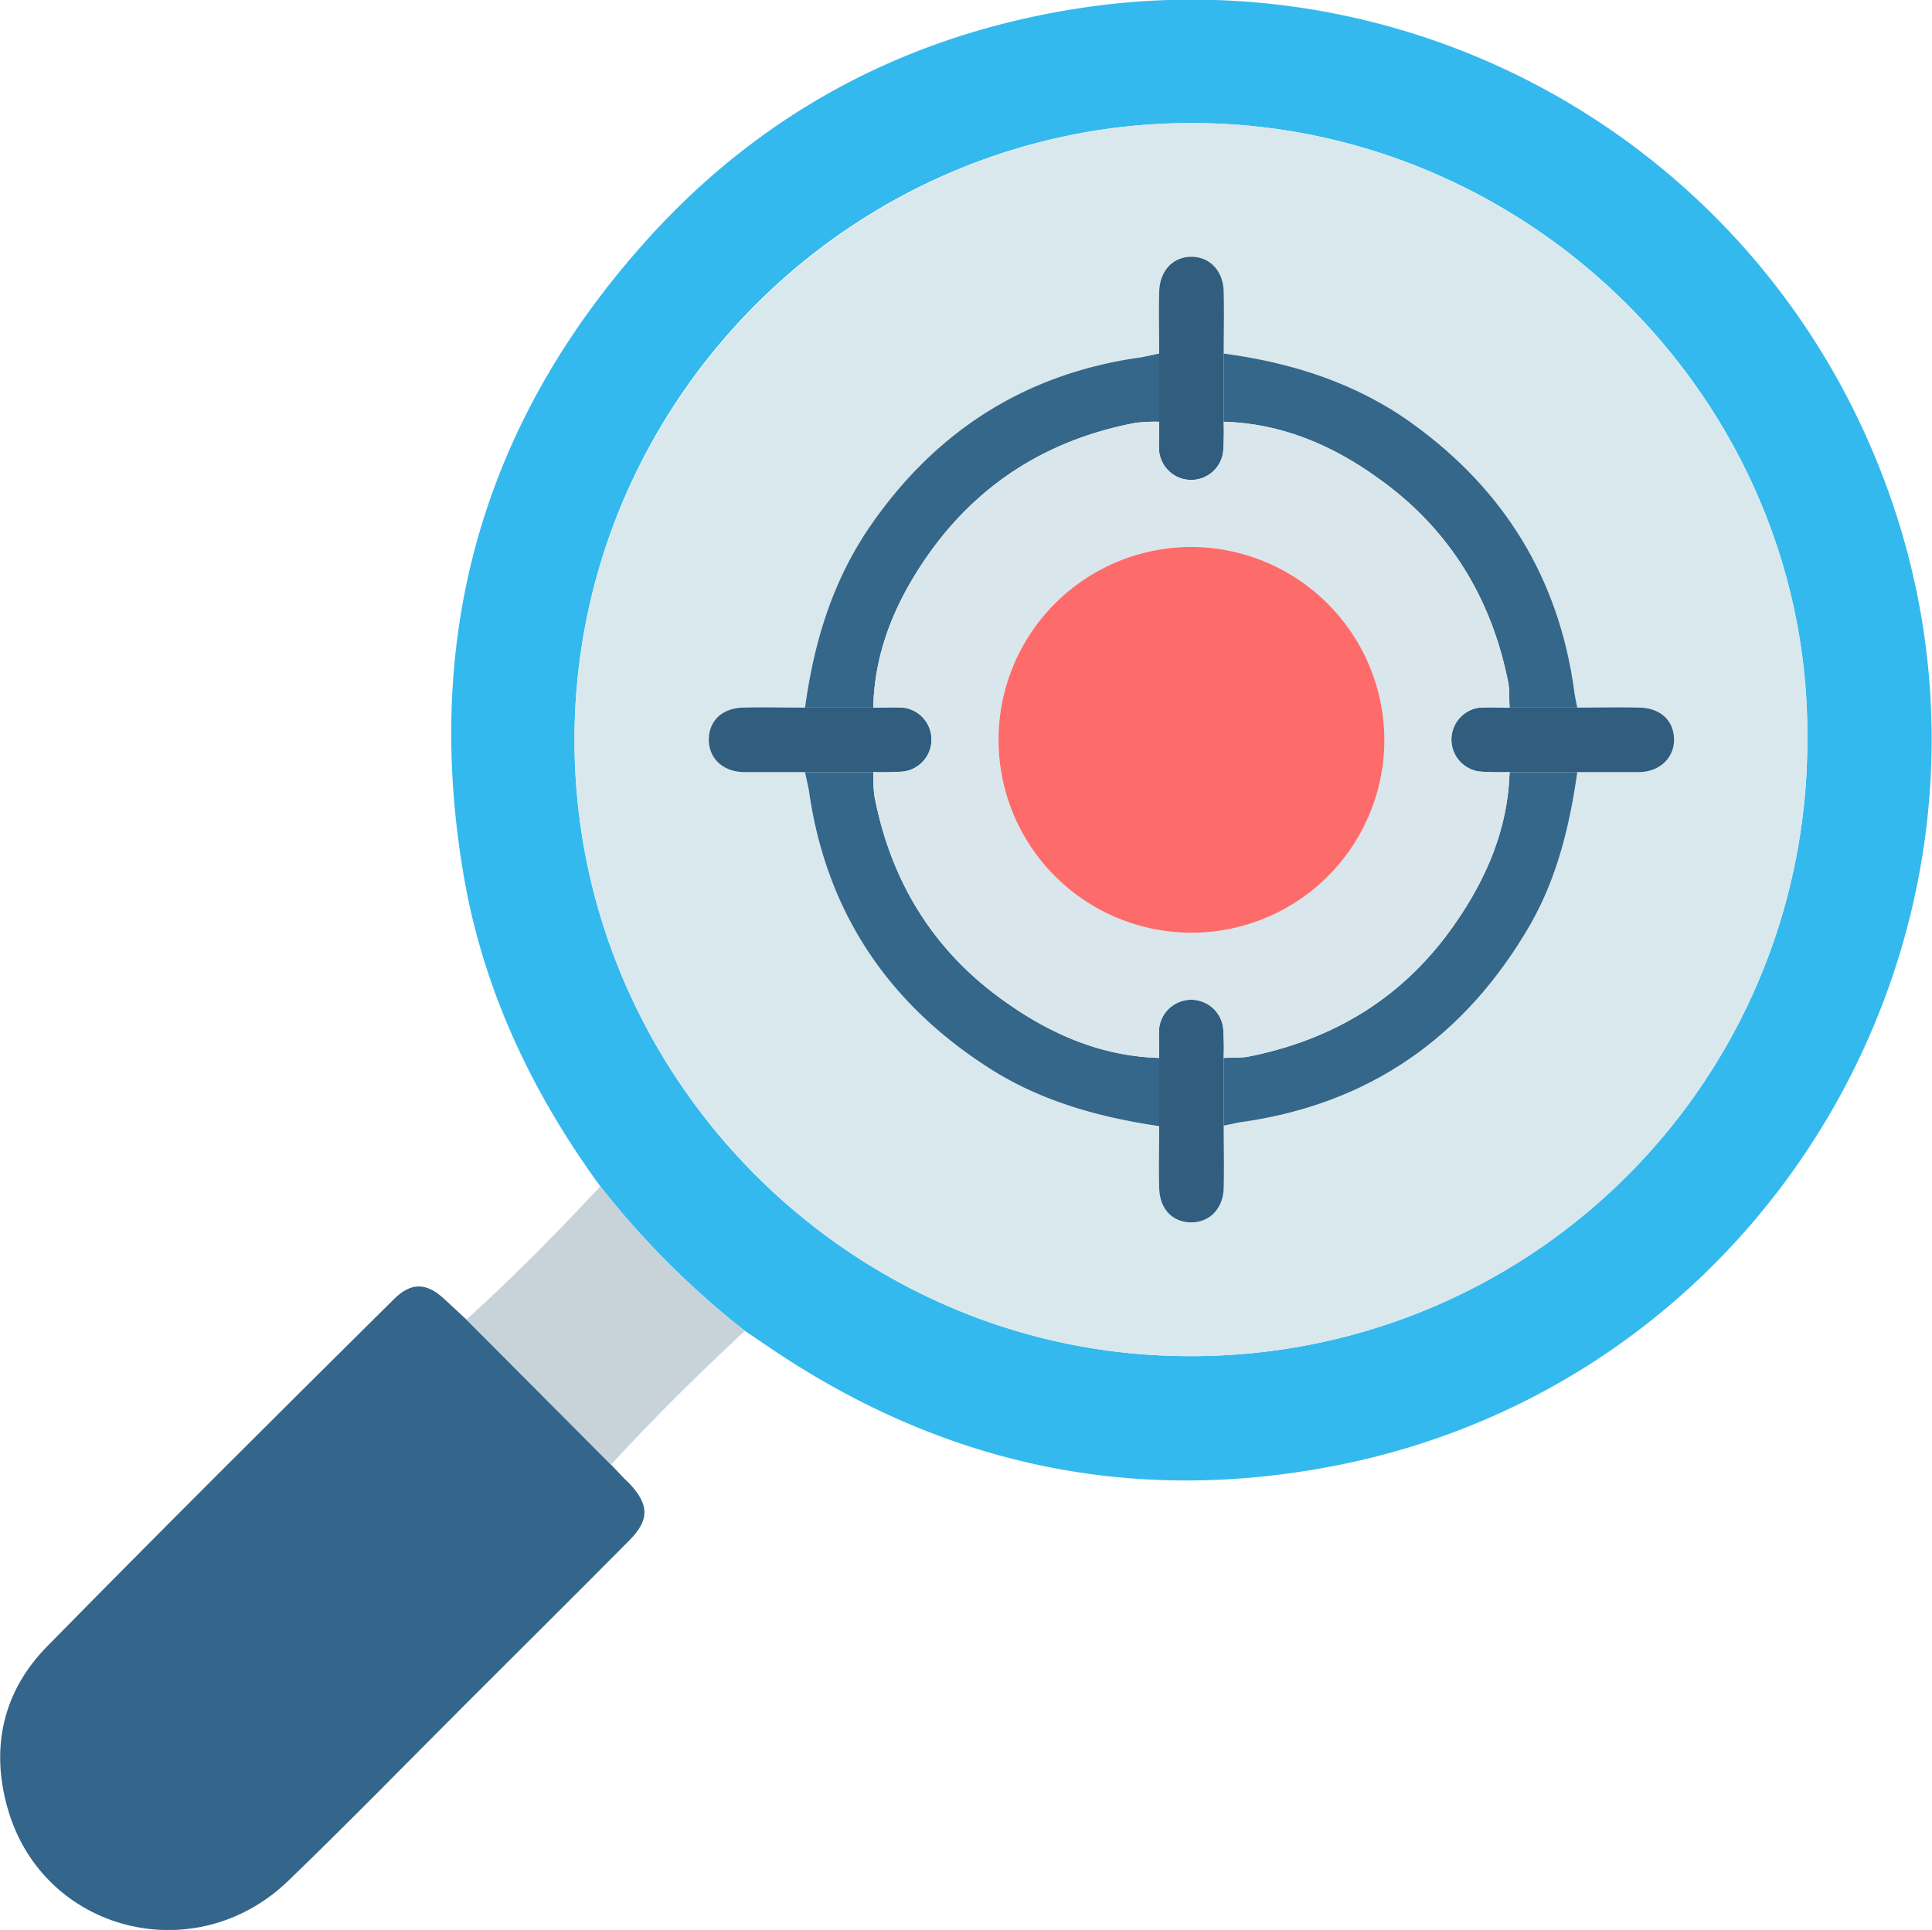
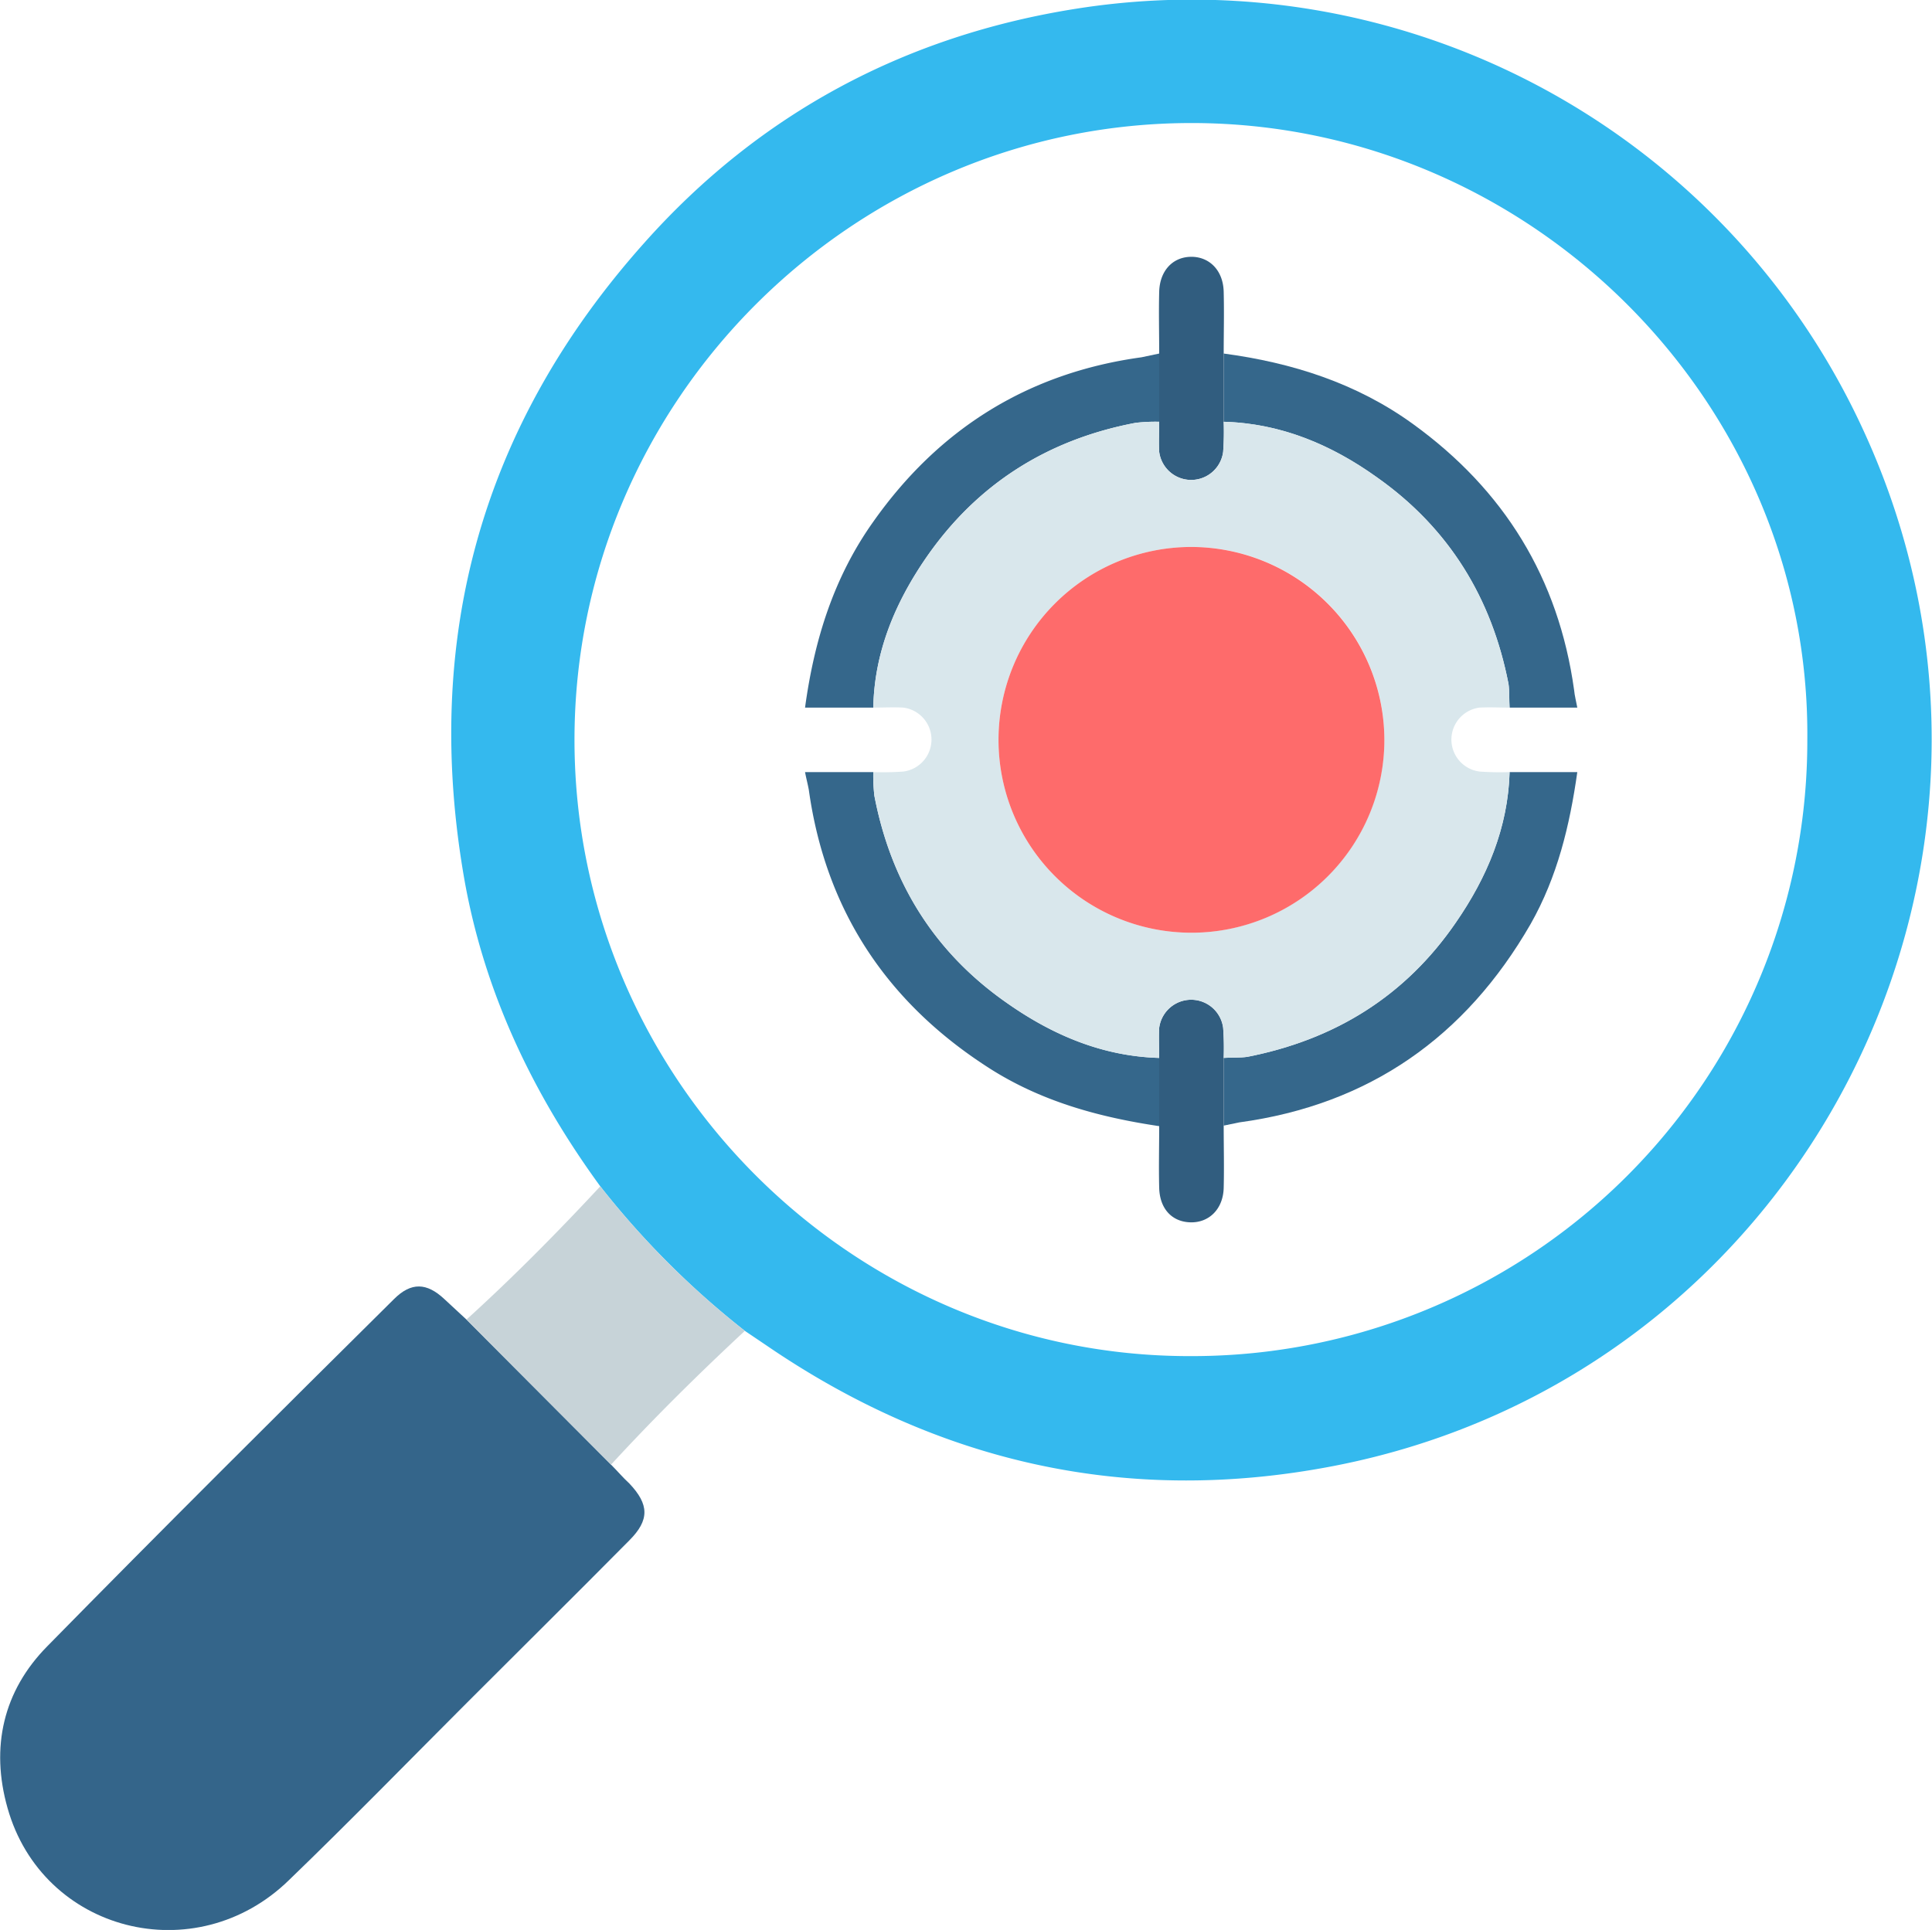
<svg xmlns="http://www.w3.org/2000/svg" viewBox="0 0 359.5 359.2">
  <defs>
    <style>.a{fill:#34b9ee;}.b{fill:#34658a;}.c{fill:#c7d3d8;}.d{fill:#d9e8ed;}.e{fill:#35678b;}.f{fill:#315d7f;}.g{fill:#d9e7ec;}.h{fill:#fe6b6b;}</style>
  </defs>
  <path class="a" d="M230.3,463.2c-12.4-17-21.4-35.7-25.2-56.6-8-44.9,2.9-84.8,33.3-118.9C259.9,263.5,287.1,249,319,244a137.5,137.5,0,0,1,146.2,78.2c37.6,81.1-11,176.3-98.7,193.1-38.1,7.3-73.3-.6-105.3-22.5l-4-2.7A159.2,159.2,0,0,1,230.3,463.2Zm224.6-83.1c.6-62.6-51.3-114.7-114.4-114.8s-115,51.6-115,114.8,51.8,114.8,114.6,114.7A114.5,114.5,0,0,0,454.9,380.1Z" transform="translate(-118.6 -242.4)" />
  <path class="b" d="M232.3,515c1.2,1.2,2.2,2.4,3.4,3.5,3.7,3.9,3.8,6.8,0,10.6-10,10.1-20.1,20.1-30.2,30.2s-21.9,22.2-33.1,33c-17.4,17-45.9,9.7-52.4-13.4-3.2-11.3-.8-21.8,7.4-30.1,21.3-21.7,42.9-43.2,64.5-64.6,3.2-3.2,6.1-3.1,9.4,0l4.1,3.8Z" transform="translate(-118.6 -242.4)" />
  <path class="c" d="M232.3,515l-26.9-27c8.7-7.9,16.9-16.2,24.9-24.8a159.2,159.2,0,0,0,26.9,26.9C248.6,498.1,240.3,506.3,232.3,515Z" transform="translate(-118.6 -242.4)" />
-   <path class="d" d="M454.9,380.1A114.5,114.5,0,0,1,340.1,494.8c-62.8.1-114.6-51.7-114.6-114.7s52.2-114.9,115-114.8S455.5,317.5,454.9,380.1ZM346.3,451.9l2.9-.6c24.2-3.3,42.1-15.9,54.2-36.9,5-8.8,7.3-18.4,8.7-28.3h11.6c3.9-.1,6.5-2.7,6.4-6.2s-2.6-5.7-6.4-5.8-7.7,0-11.6,0c-.2-1.1-.5-2.2-.6-3.3-2.9-20.8-13-37.2-30-49.5-10.5-7.6-22.5-11.4-35.2-13.1,0-3.8.1-7.7,0-11.5s-2.6-6.6-6.2-6.5-5.7,2.6-5.8,6.5,0,7.7,0,11.5l-3.3.7c-21.1,2.9-37.7,13.3-49.9,30.6-7.4,10.4-11,22.1-12.7,34.6-3.8,0-7.7-.1-11.5,0s-6.3,2.4-6.4,5.8,2.5,6.1,6.4,6.2h11.5c.2,1.1.5,2.2.7,3.3,3.1,22.2,14.3,39.3,33.1,51.5,9.8,6.4,20.7,9.4,32.1,11.1,0,3.8-.1,7.6,0,11.5s2.4,6.3,5.8,6.4,6.1-2.5,6.2-6.4S346.3,455.8,346.3,451.9Z" transform="translate(-118.6 -242.4)" />
  <path class="e" d="M346.3,308.2c12.7,1.7,24.7,5.5,35.2,13.1,17,12.3,27.1,28.7,30,49.5.1,1.1.4,2.2.6,3.3H399.5c-.1-1.5,0-3-.2-4.4-3.1-16-11.1-29-24.4-38.4-8.5-6.1-17.9-10.1-28.6-10.4Z" transform="translate(-118.6 -242.4)" />
  <path class="e" d="M334.3,452c-11.4-1.7-22.3-4.7-32.1-11.1-18.8-12.2-30-29.3-33.1-51.5-.2-1.1-.5-2.2-.7-3.3h12.7a32.4,32.4,0,0,0,.2,4.4c3.1,16.2,11.2,29.2,24.7,38.6,8.4,5.9,17.7,9.9,28.3,10.2Z" transform="translate(-118.6 -242.4)" />
-   <path class="e" d="M268.4,374.1c1.7-12.5,5.3-24.2,12.7-34.6,12.2-17.3,28.8-27.7,49.9-30.6l3.3-.7v12.7a31.7,31.7,0,0,0-4.4.2c-16.3,3.1-29.4,11.3-38.9,25-5.8,8.4-9.7,17.6-9.9,28Z" transform="translate(-118.6 -242.4)" />
+   <path class="e" d="M268.4,374.1c1.7-12.5,5.3-24.2,12.7-34.6,12.2-17.3,28.8-27.7,49.9-30.6l3.3-.7v12.7a31.7,31.7,0,0,0-4.4.2c-16.3,3.1-29.4,11.3-38.9,25-5.8,8.4-9.7,17.6-9.9,28" transform="translate(-118.6 -242.4)" />
  <path class="e" d="M412.1,386.1c-1.4,9.9-3.7,19.5-8.7,28.3-12.1,21-30,33.6-54.2,36.9l-2.9.6V439.3c1.4-.1,3,0,4.4-.2,16.3-3.2,29.4-11.3,38.8-25,5.8-8.4,9.7-17.6,10-28Z" transform="translate(-118.6 -242.4)" />
  <path class="f" d="M334.3,320.9V308.2c0-3.8-.1-7.7,0-11.5s2.4-6.4,5.8-6.5,6.1,2.4,6.2,6.5,0,7.7,0,11.5v12.7a52.3,52.3,0,0,1-.1,5.6,6,6,0,0,1-11.9,0C334.2,324.6,334.3,322.8,334.3,320.9Z" transform="translate(-118.6 -242.4)" />
-   <path class="f" d="M268.4,374.1h12.7c1.9,0,3.7-.1,5.6,0a6,6,0,0,1,0,11.9,52.3,52.3,0,0,1-5.6.1H256.9c-3.9-.1-6.5-2.7-6.4-6.2s2.6-5.7,6.4-5.8S264.6,374.1,268.4,374.1Z" transform="translate(-118.6 -242.4)" />
-   <path class="f" d="M412.1,386.1H399.5a51.9,51.9,0,0,1-5.6-.1,6,6,0,0,1,0-11.9c1.9-.1,3.7,0,5.6,0h12.6c3.9,0,7.7-.1,11.6,0s6.3,2.4,6.4,5.8-2.5,6.1-6.4,6.2Z" transform="translate(-118.6 -242.4)" />
  <path class="f" d="M346.3,439.3v12.6c0,3.9.1,7.7,0,11.6s-2.7,6.5-6.2,6.4-5.7-2.6-5.8-6.4,0-7.7,0-11.5V439.3c0-1.9-.1-3.8,0-5.6a6,6,0,0,1,11.9,0A51.9,51.9,0,0,1,346.3,439.3Z" transform="translate(-118.6 -242.4)" />
  <path class="g" d="M346.3,439.3a51.9,51.9,0,0,0-.1-5.6,6,6,0,0,0-11.9,0c-.1,1.8,0,3.7,0,5.6-10.6-.3-19.9-4.3-28.3-10.2-13.5-9.4-21.6-22.4-24.7-38.6a32.4,32.4,0,0,1-.2-4.4,52.3,52.3,0,0,0,5.6-.1,6,6,0,0,0,0-11.9c-1.9-.1-3.7,0-5.6,0,.2-10.4,4.1-19.6,9.9-28,9.5-13.7,22.6-21.9,38.9-25a31.7,31.7,0,0,1,4.4-.2c0,1.9-.1,3.7,0,5.6a6,6,0,0,0,11.9,0,52.3,52.3,0,0,0,.1-5.6c10.7.3,20.1,4.3,28.6,10.4,13.3,9.4,21.3,22.4,24.4,38.4.2,1.4.1,2.9.2,4.4-1.9,0-3.7-.1-5.6,0a6,6,0,0,0,0,11.9,51.9,51.9,0,0,0,5.6.1c-.3,10.4-4.2,19.6-10,28-9.4,13.7-22.5,21.8-38.8,25C349.3,439.3,347.7,439.2,346.3,439.3ZM376.2,380a35.9,35.9,0,1,0-35.8,36A36,36,0,0,0,376.2,380Z" transform="translate(-118.6 -242.4)" />
  <path class="h" d="M376.2,380a35.9,35.9,0,1,1-36-35.8A36,36,0,0,1,376.2,380Z" transform="translate(-118.6 -242.4)" />
</svg>